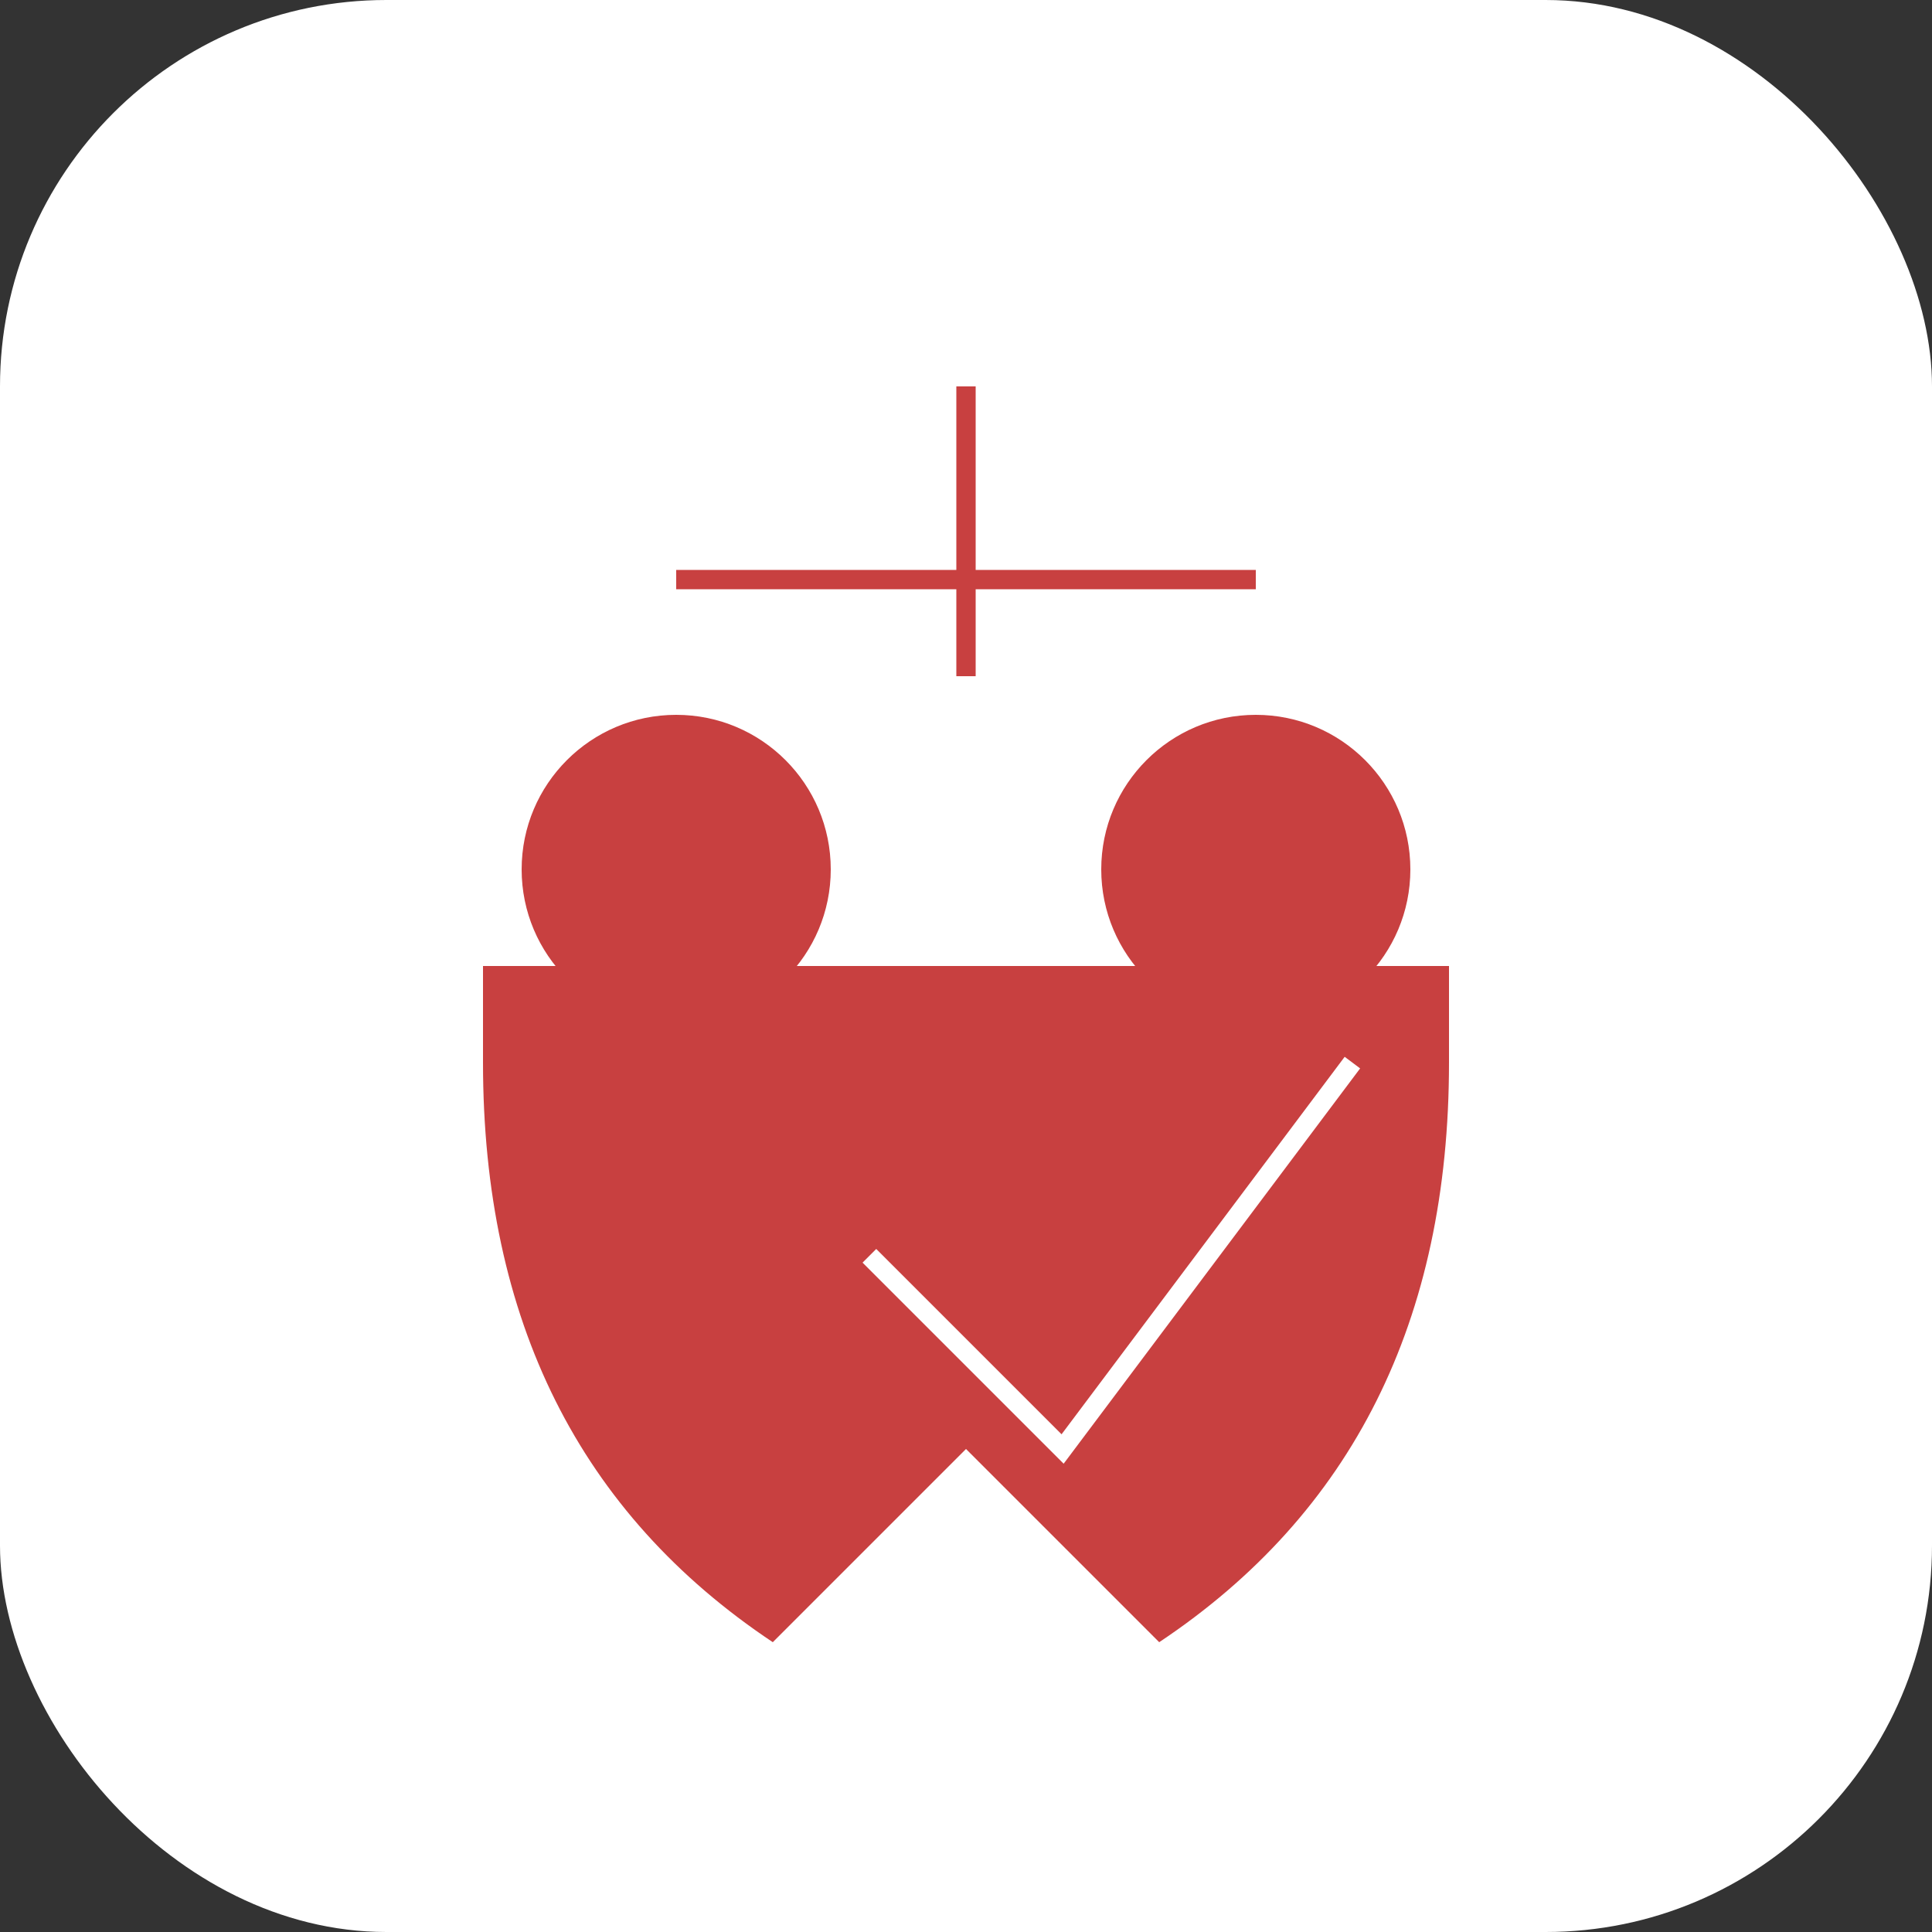
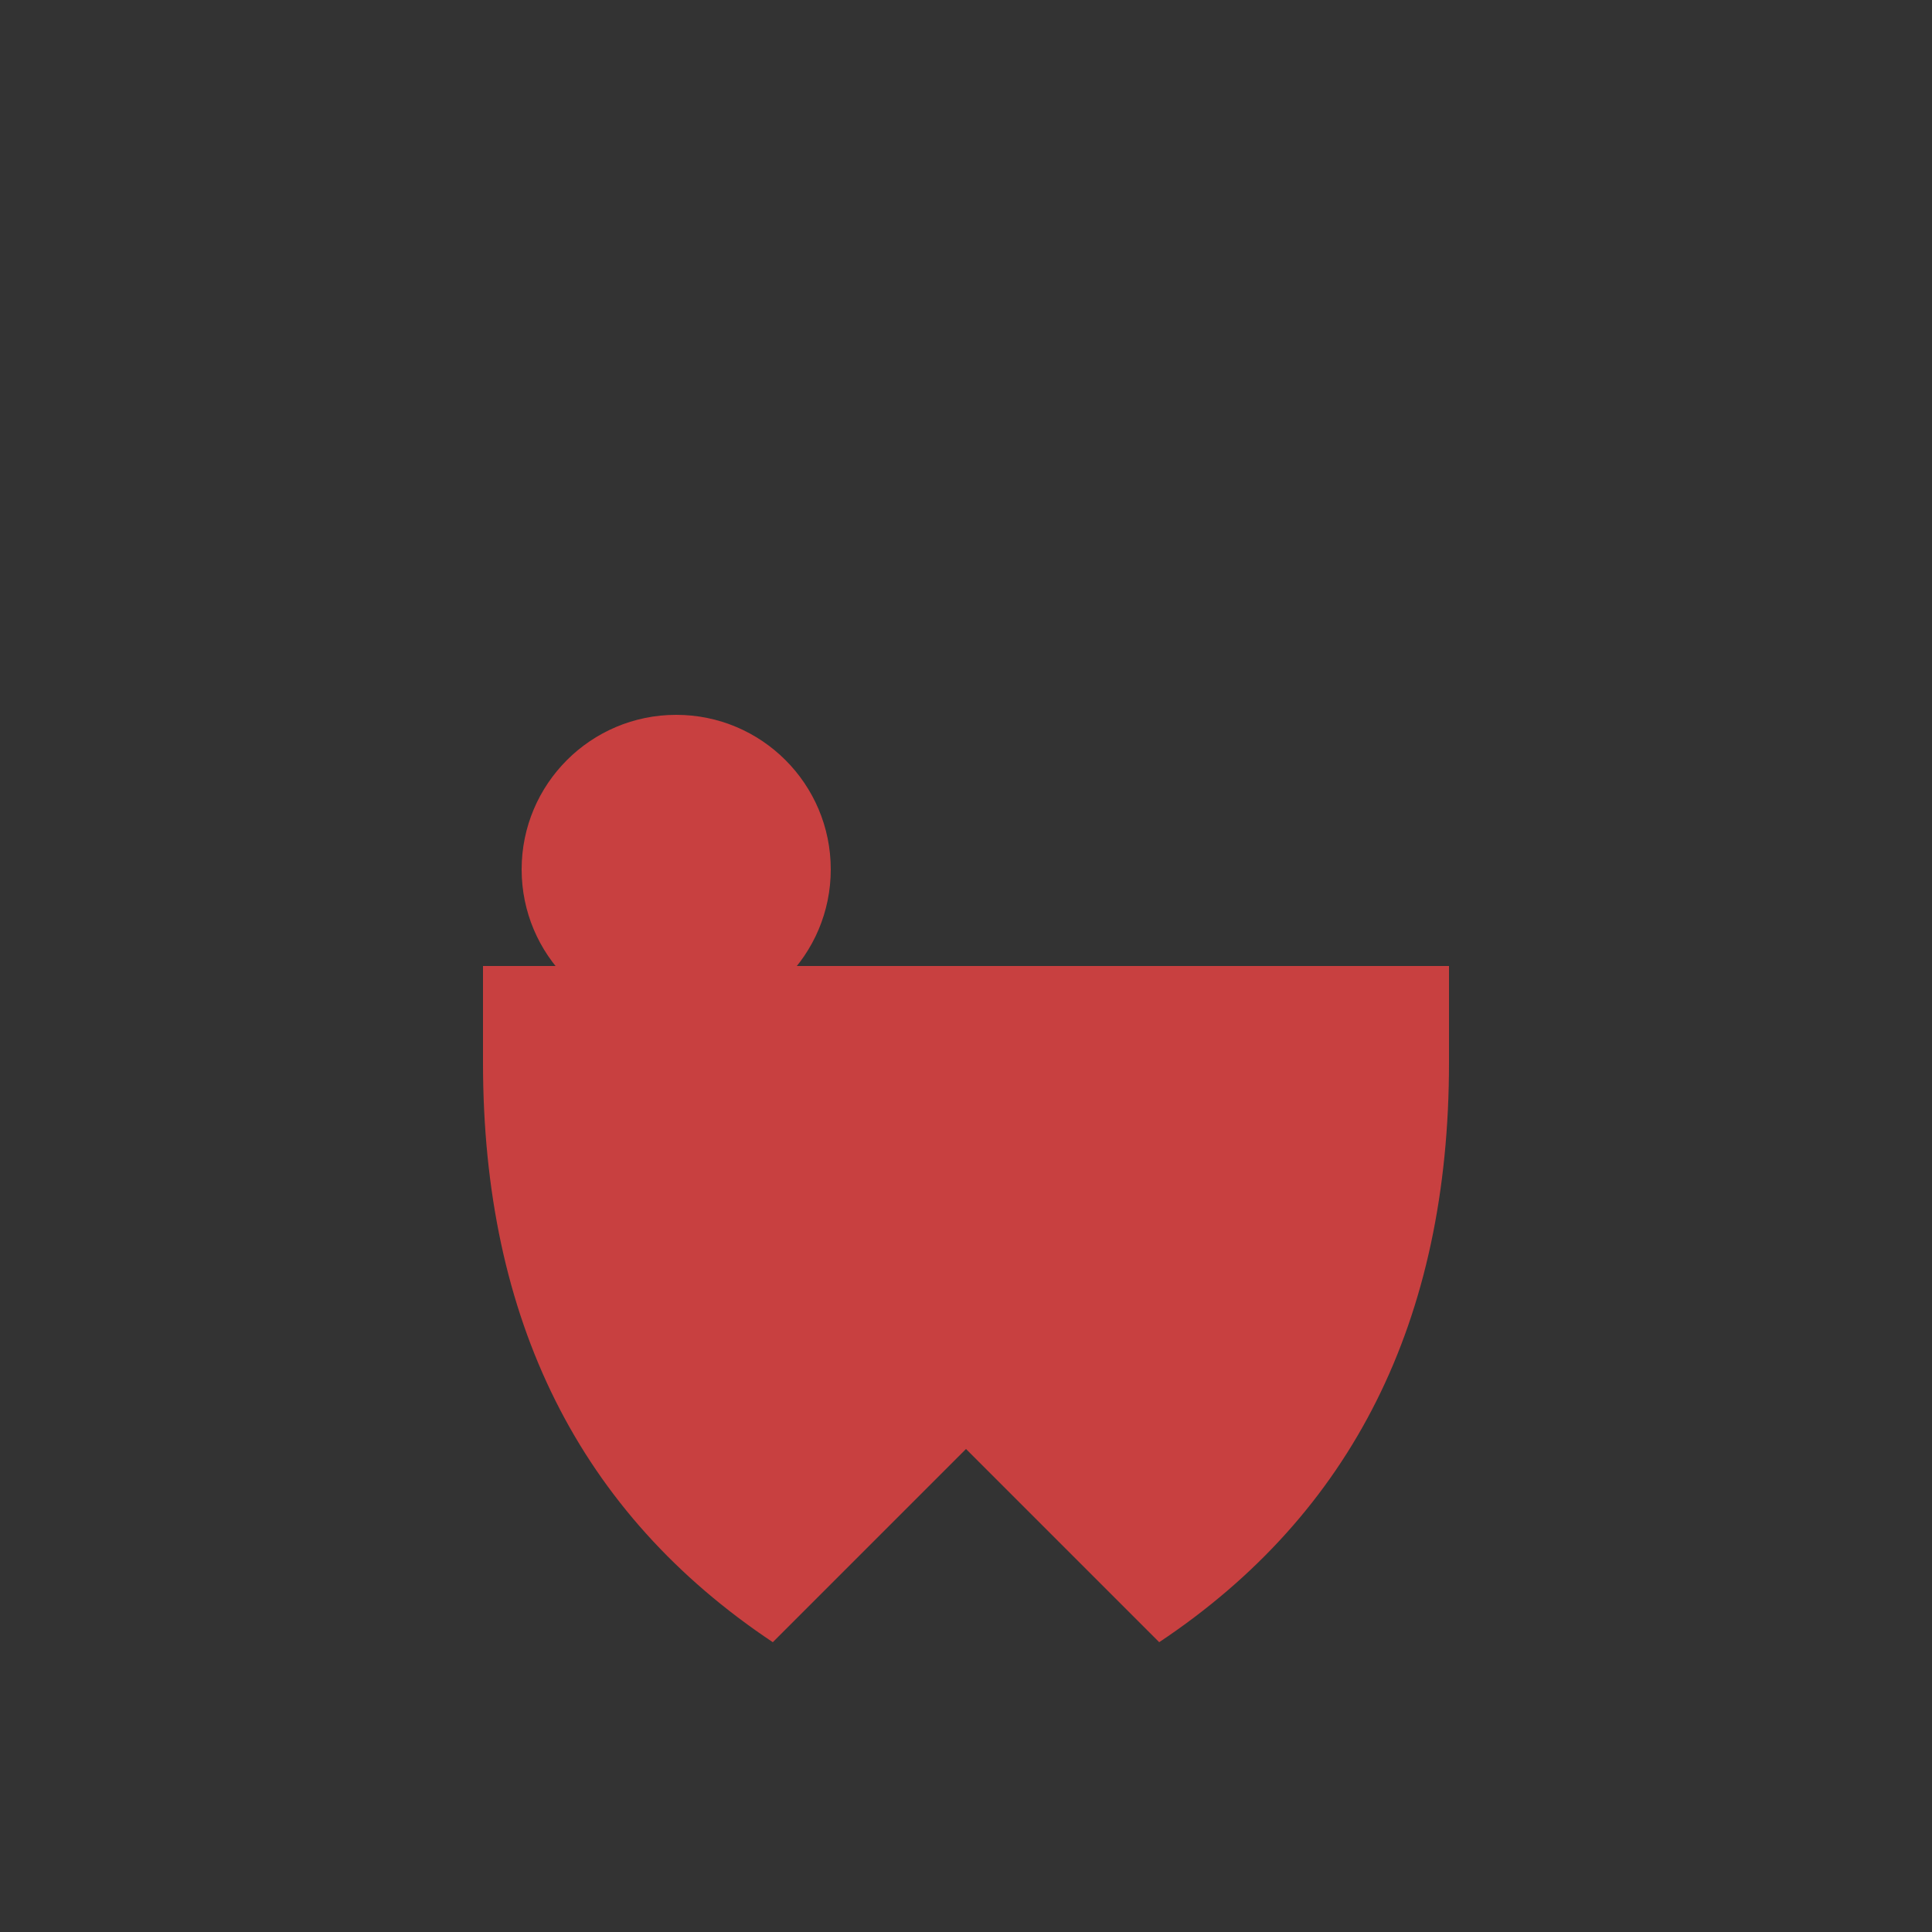
<svg xmlns="http://www.w3.org/2000/svg" viewBox="0 0 100 100">
  <rect x="0" y="0" width="100" height="100" fill="#333333" stroke="none" />
-   <rect width="100" height="100" rx="20" fill="white" />
-   <path d="M50 20 L50 35 M35 30 L65 30" stroke="#C84040" strokeWidth="8" strokeLinecap="round" />
  <circle cx="35" cy="45" r="8" fill="#C84040" />
-   <circle cx="65" cy="45" r="8" fill="#C84040" />
  <path d="M25 55 Q25 75 40 85 L50 75 L60 85 Q75 75 75 55 L75 50 L25 50 Z" fill="#C84040" />
-   <path d="M45 65 L55 75 L70 55" stroke="white" strokeWidth="5" strokeLinecap="round" strokeLinejoin="round" fill="none" />
</svg>